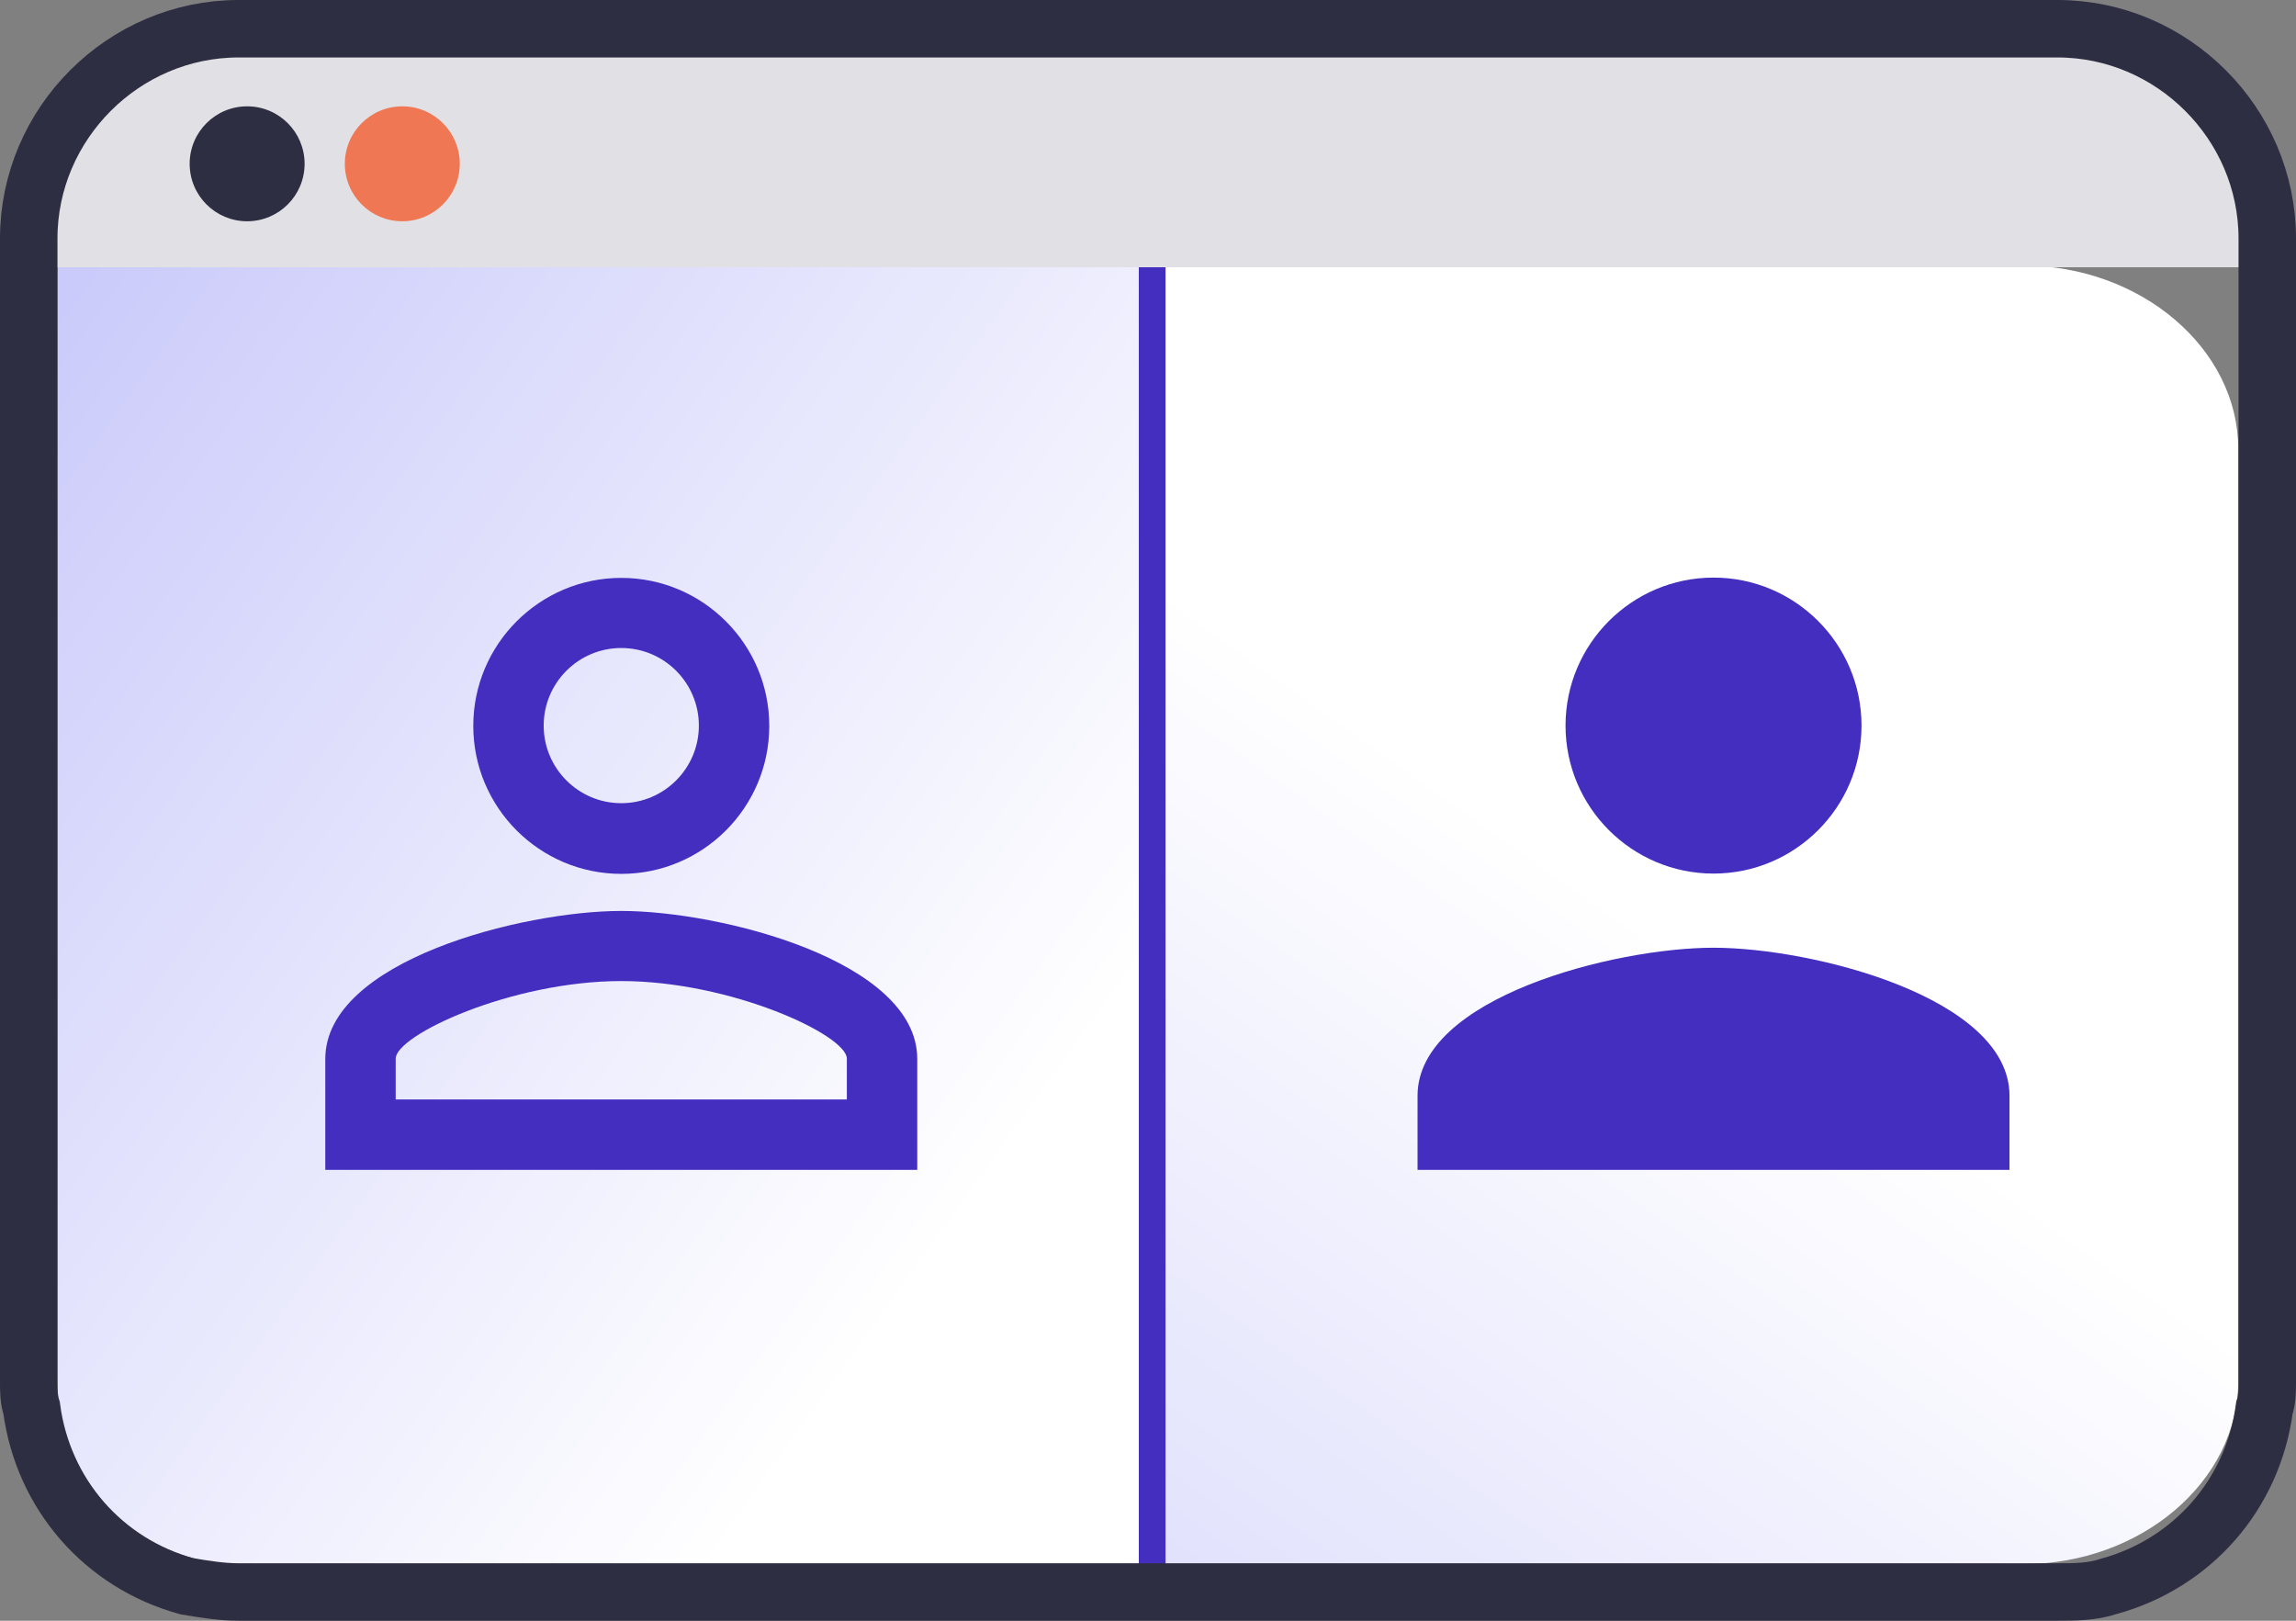
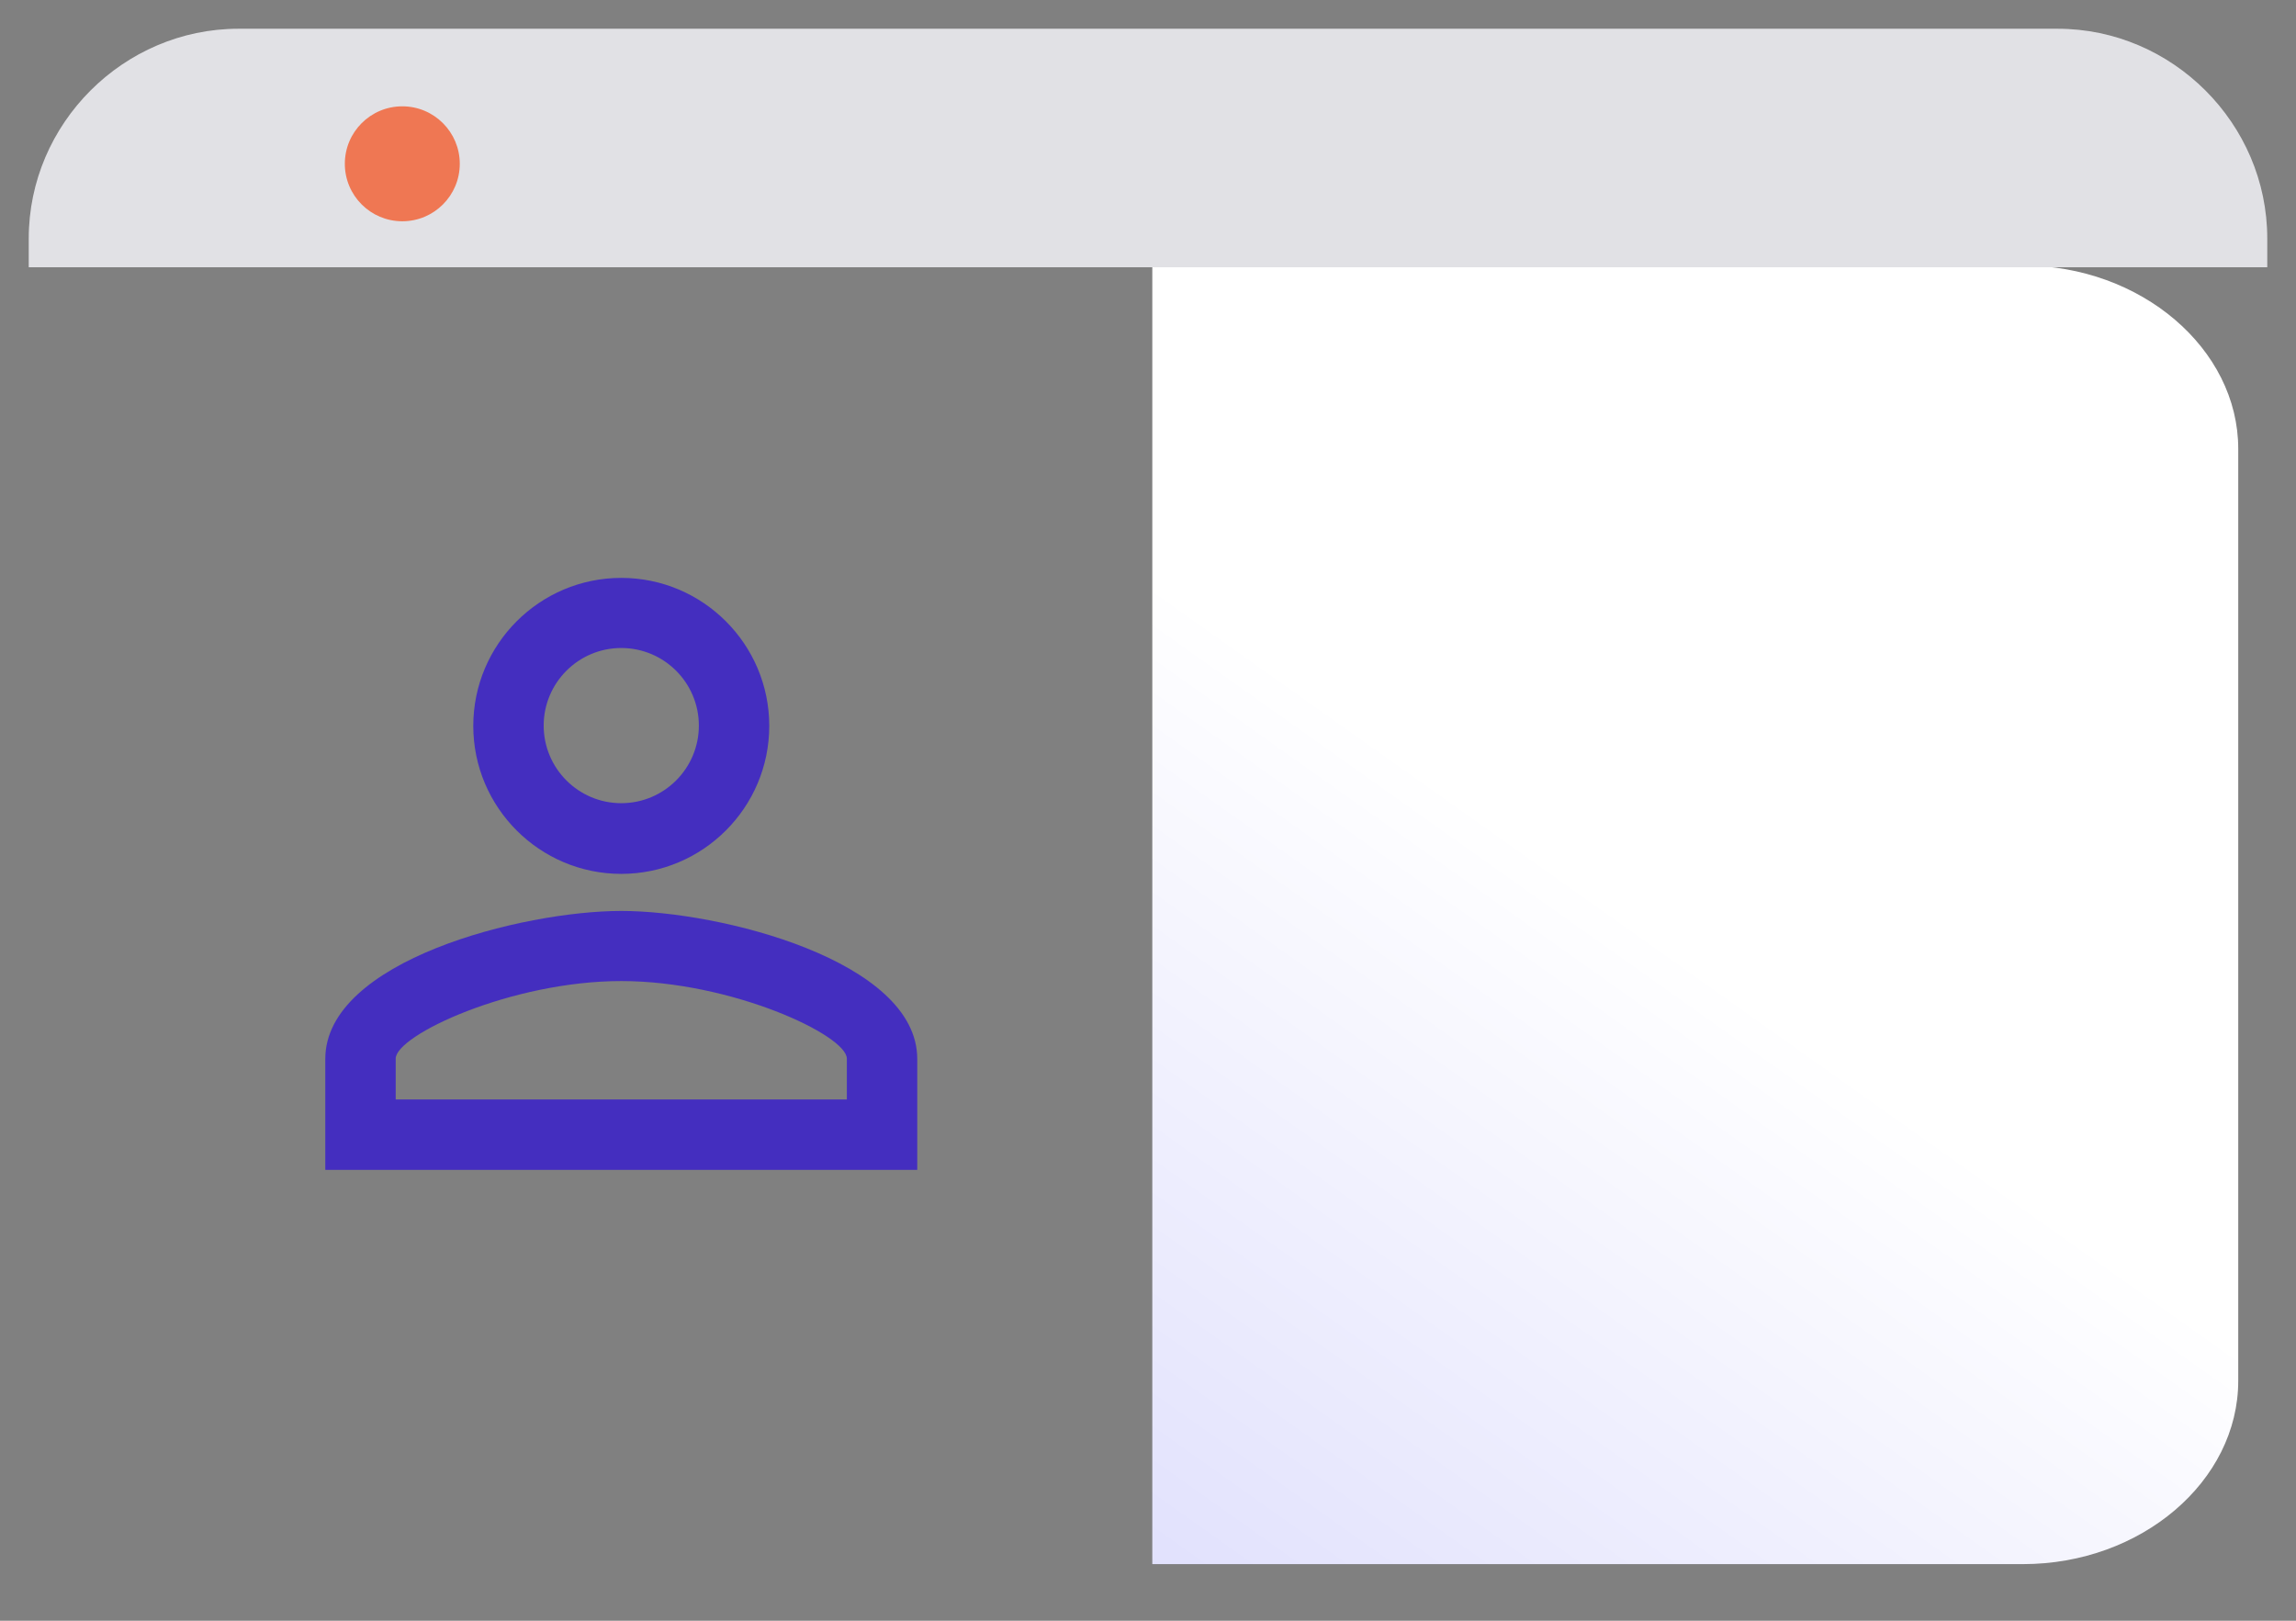
<svg xmlns="http://www.w3.org/2000/svg" xmlns:xlink="http://www.w3.org/1999/xlink" viewBox="0 0 79.9 56.4">
  <rect x="0" y="0" width="79.9" height="56.4" fill="#808080" stroke="none" />
  <defs>
    <style>.p{fill:url(#f);}.q{fill:url(#i);}.r{fill:#ef7753;}.s{fill:#e1e1e5;}.t{fill:#442ebf;}.u{fill:#2e2e42;}.v{fill:none;stroke:#2e2e42;stroke-miterlimit:10;stroke-width:2px;}</style>
    <linearGradient id="f" x1="35.06" y1="40.33" x2="-16.69" y2="3.25" gradientTransform="matrix(1, 0, 0, 1, 0, 0)" gradientUnits="userSpaceOnUse">
      <stop offset="0" stop-color="#fff" />
      <stop offset="1" stop-color="#b4b4f9" />
    </linearGradient>
    <linearGradient id="i" x1="57.16" y1="32.11" x2="16.05" y2="90.05" xlink:href="#f" />
  </defs>
  <g id="a" />
  <g id="b">
    <g id="c">
      <g>
        <g>
          <g>
            <g id="d">
              <g id="e">
-                 <path class="p" d="M40.09,9.24V54.44H8.6c-4.14,.07-6.6-3.27-6.6-6.38V9.26c0-.07,.22-.03,.58-.03H40.09Z" />
-               </g>
+                 </g>
            </g>
            <g id="g">
              <g id="h">
                <path class="q" d="M77.89,15.62V48.05c0,3.5-3.38,6.38-7.49,6.38h-30.3V9.24h30.3c4.1,0,7.49,2.89,7.49,6.38Z" />
              </g>
            </g>
          </g>
          <g id="j">
            <g id="k">
-               <path class="t" d="M39.63,9.23h.93V54.43h-.93V9.23Z" />
-             </g>
+               </g>
          </g>
        </g>
        <path id="l" class="t" d="M21.62,22.55c1.49,0,2.7,1.21,2.7,2.7s-1.21,2.7-2.7,2.7-2.7-1.21-2.7-2.7h0c0-1.49,1.21-2.7,2.7-2.7m0,11.59c3.82,0,7.85,1.88,7.85,2.7v1.42H13.77v-1.42c0-.82,4.03-2.7,7.85-2.7m0-14.03c-2.84,0-5.15,2.31-5.15,5.15s2.31,5.15,5.15,5.15,5.15-2.31,5.15-5.15-2.31-5.15-5.15-5.15Zm0,11.59c-3.44,0-10.3,1.73-10.3,5.15v3.86H31.92v-3.86c0-3.42-6.86-5.15-10.3-5.15Z" />
-         <path id="m" class="t" d="M59.63,30.4c2.84,0,5.15-2.31,5.15-5.15s-2.31-5.15-5.15-5.15-5.15,2.31-5.15,5.15,2.31,5.15,5.15,5.15Zm0,2.58c-3.44,0-10.3,1.73-10.3,5.15v2.58h20.6v-2.58c0-3.42-6.86-5.15-10.3-5.15Z" />
        <g id="n">
          <g id="o">
            <path class="s" d="M78.9,8.3v1H1v-1C1,4.3,4.3,1,8.3,1h63.3c4,0,7.3,3.3,7.3,7.3Z" />
-             <circle class="u" cx="8.6" cy="5.7" r="2" />
            <circle class="r" cx="14" cy="5.7" r="2" />
-             <path class="v" d="M78.9,8.3V48.1c0,.3,0,.6-.1,.9-.4,3-2.5,5.4-5.4,6.2-.6,.2-1.2,.2-1.8,.2H8.3c-.6,0-1.2-.1-1.8-.2-2.9-.8-5-3.2-5.4-6.2-.1-.3-.1-.6-.1-.9V8.3C1,4.3,4.3,1,8.3,1h63.3c4,0,7.3,3.3,7.3,7.3Z" />
          </g>
        </g>
      </g>
    </g>
  </g>
</svg>